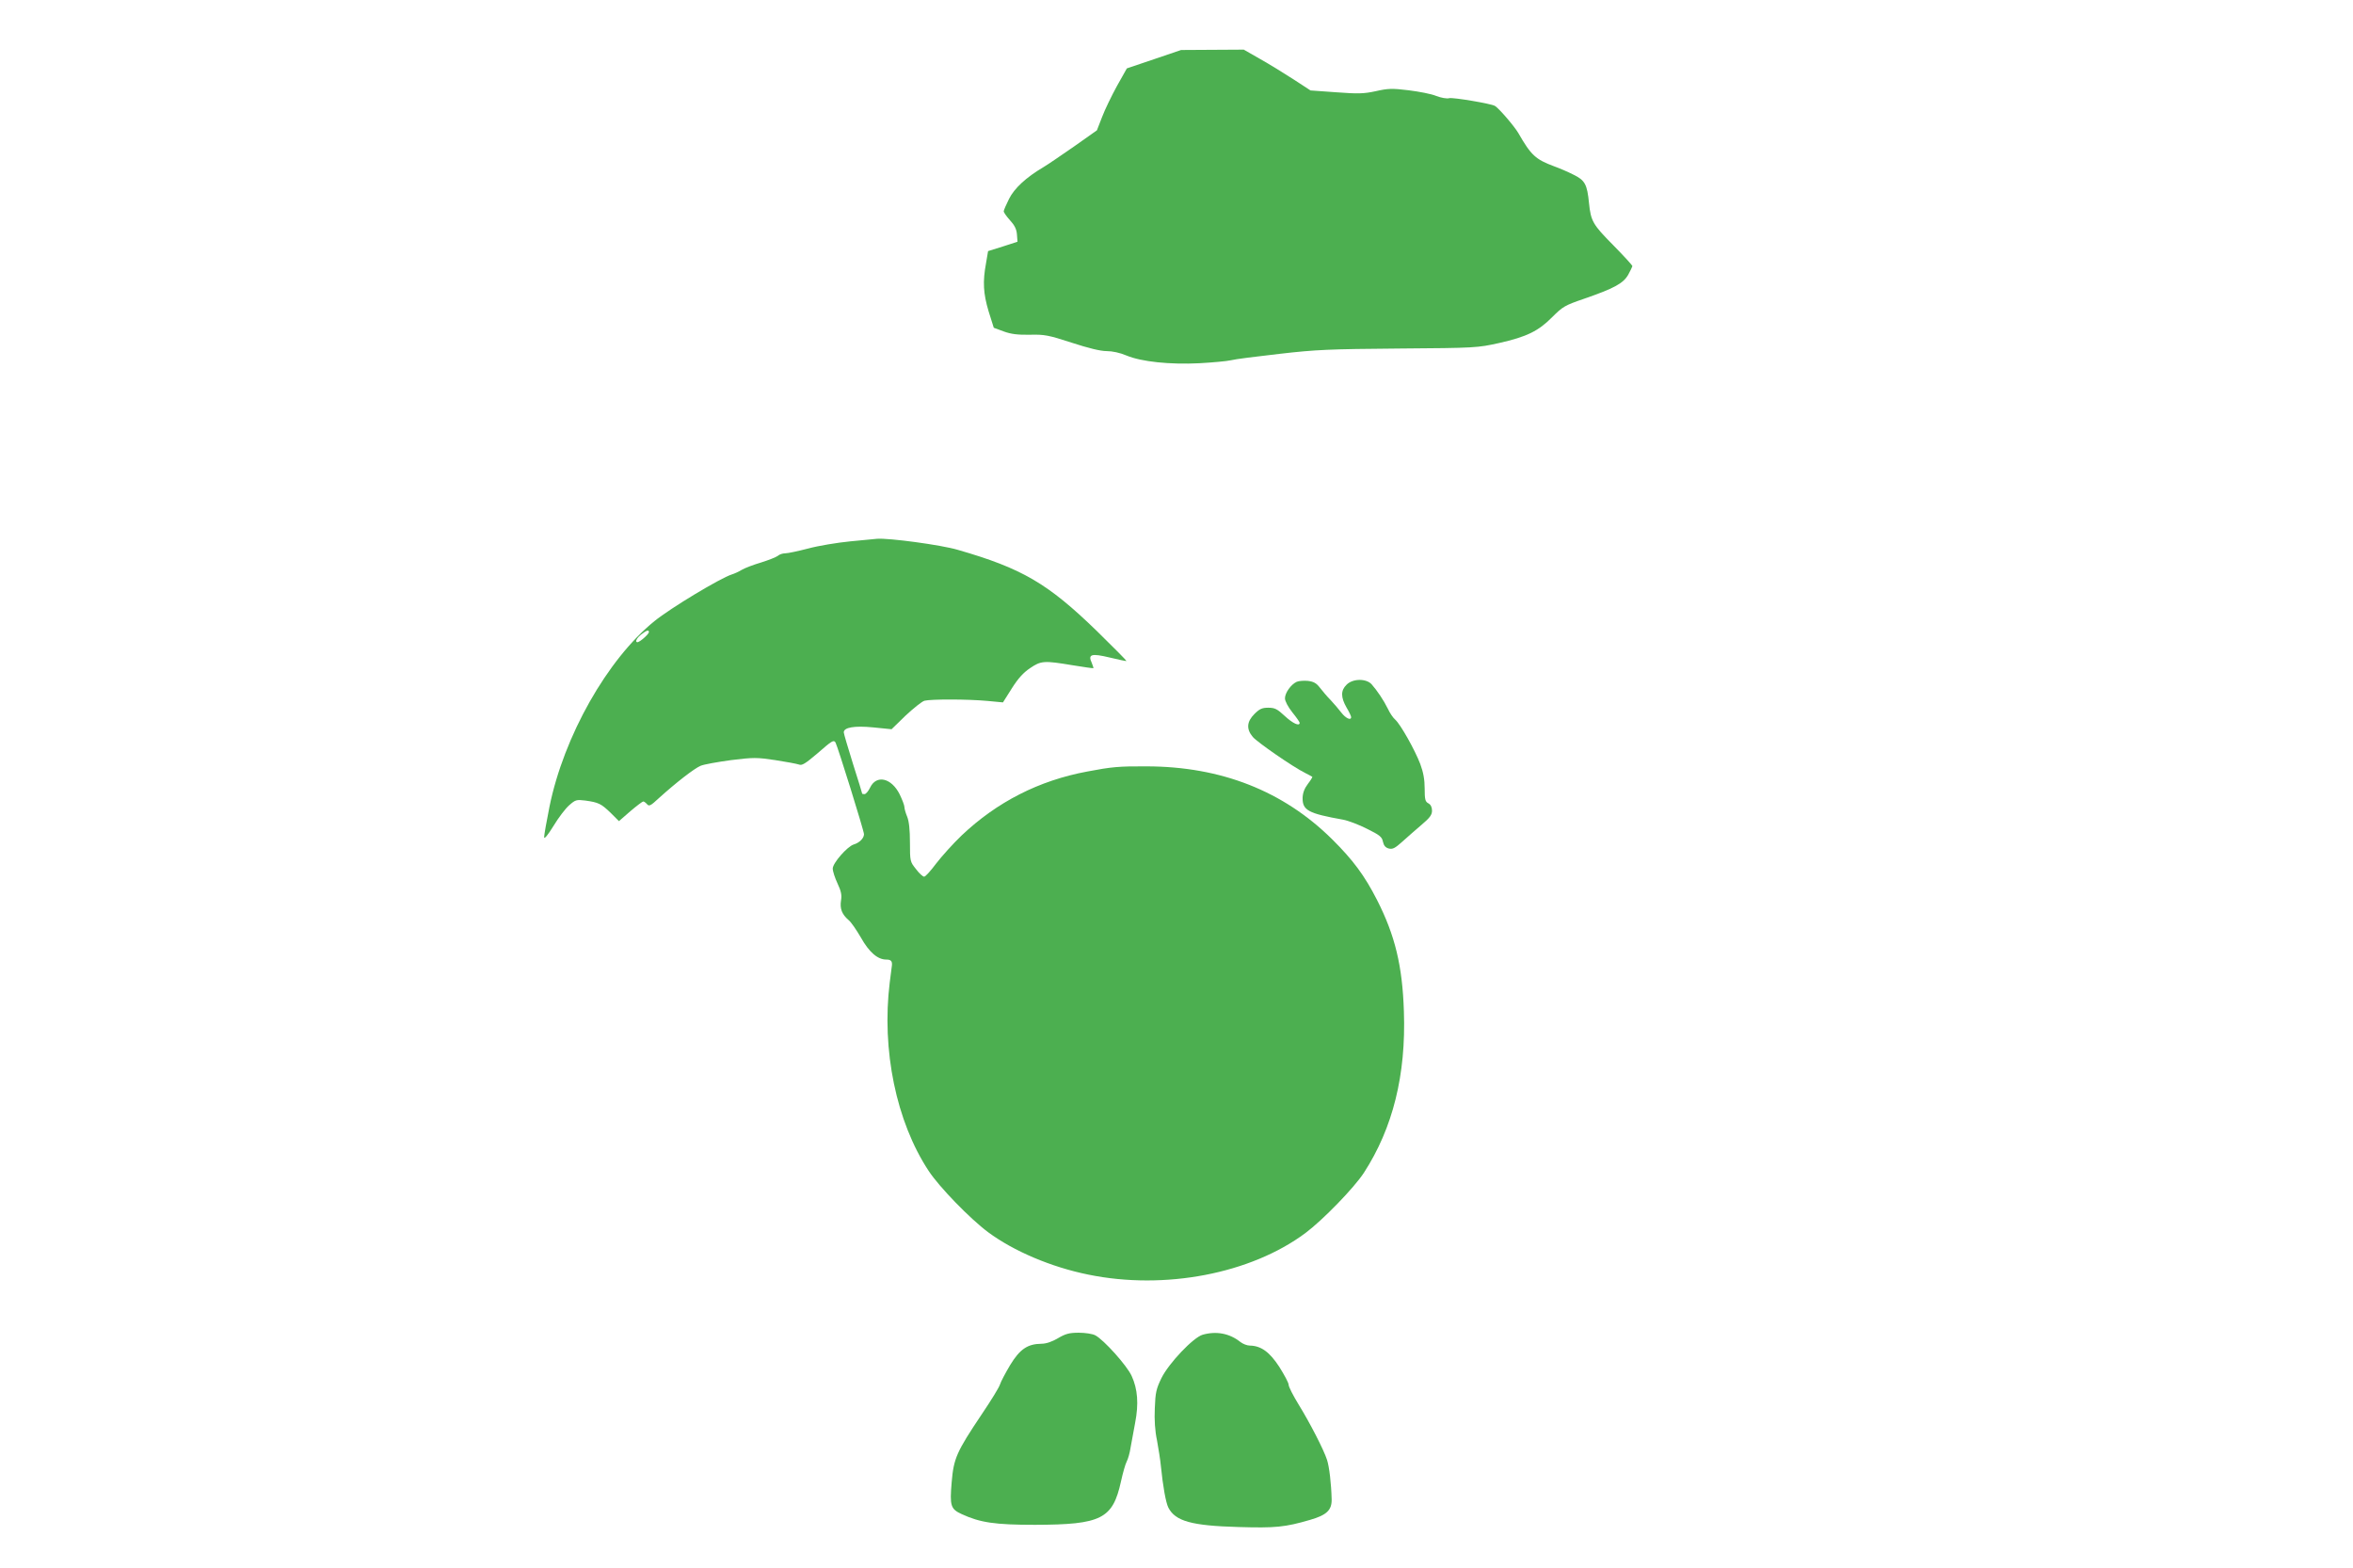
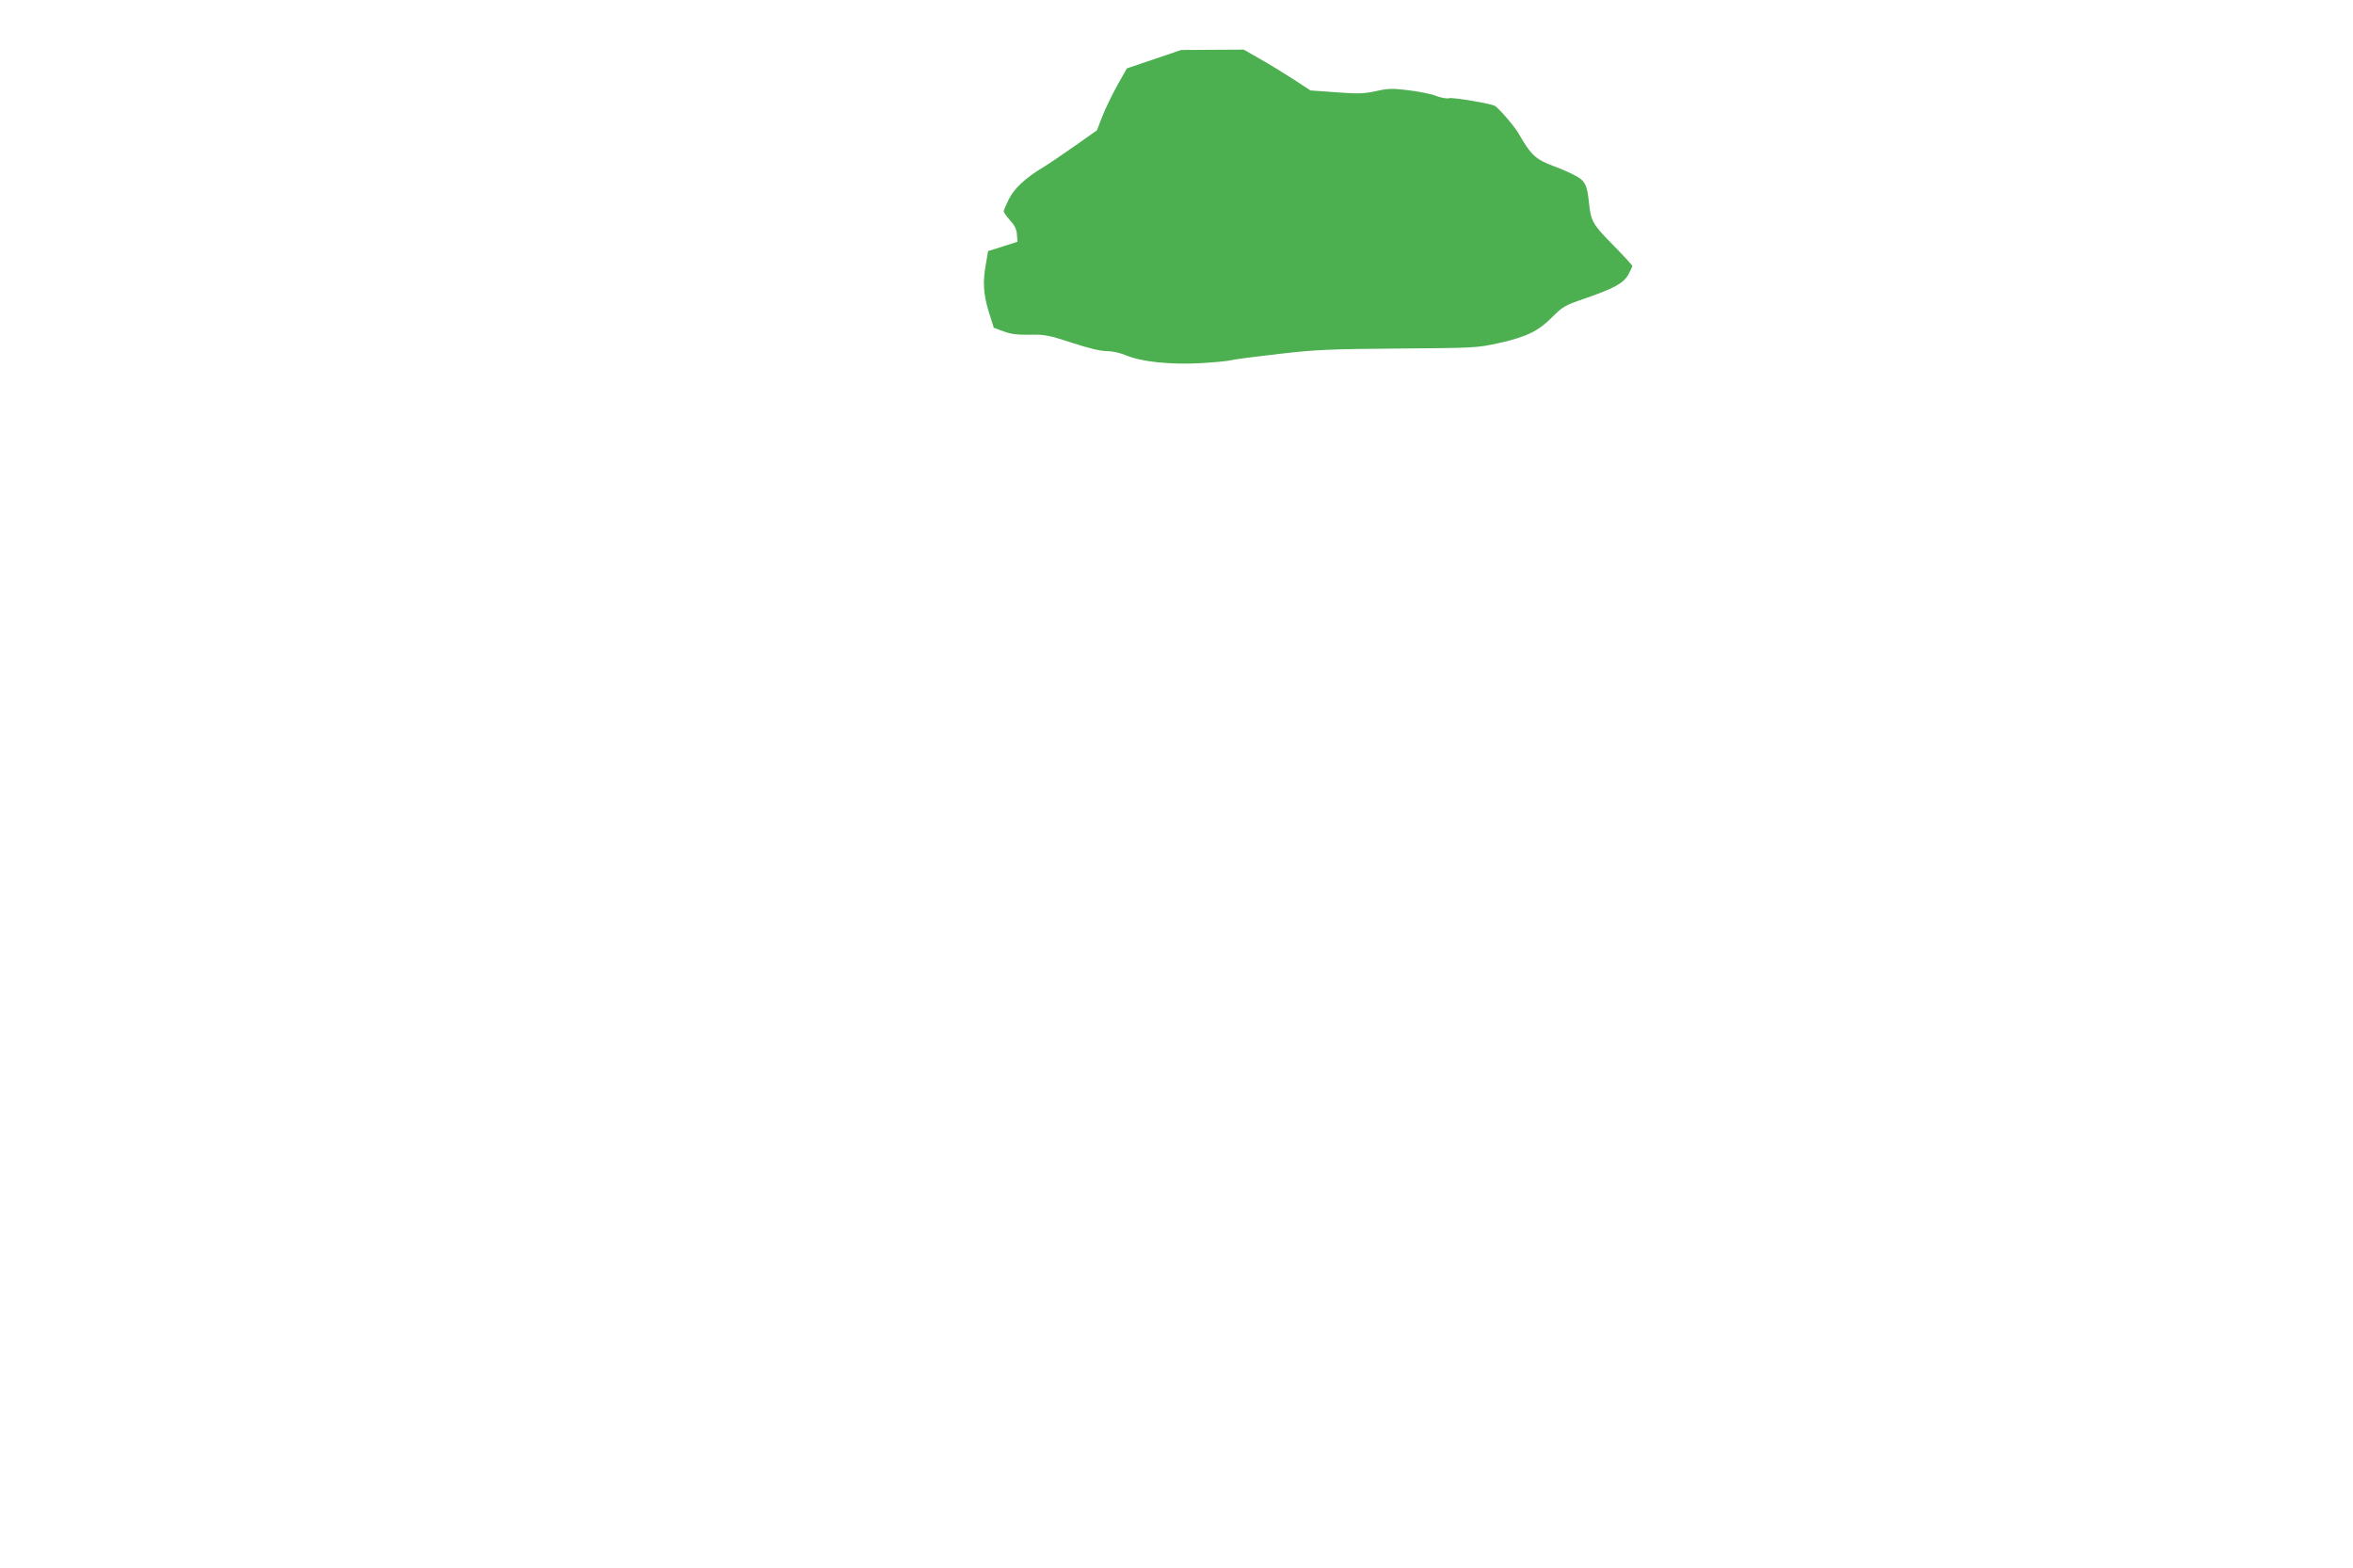
<svg xmlns="http://www.w3.org/2000/svg" version="1.0" width="1280pt" height="853pt" viewBox="0 0 1280 853" preserveAspectRatio="xMidYMid meet">
  <g transform="translate(0,853) scale(0.1,-0.1)" fill="#4caf50" stroke="none">
    <path d="M6278 8208 l-148 -50 -54 -96 c-29 -53 -66 -129 -81 -169 l-28 -72 -126 -89 c-69 -48 -144 -99 -166 -112 -93 -55 -157 -114 -186 -172 -16 -32 -29 -62 -29 -68 0 -5 15 -27 34 -48 25 -27 36 -49 38 -77 l3 -40 -80 -26 -80 -25 -11 -65 c-19 -102 -15 -166 14 -263 l28 -89 54 -20 c41 -15 77 -19 142 -18 80 2 101 -2 227 -43 92 -30 157 -46 191 -46 31 0 73 -9 108 -24 81 -34 236 -50 396 -42 72 4 149 11 171 16 22 6 141 21 265 35 199 23 272 26 650 29 419 3 427 4 545 30 151 34 214 65 290 142 56 56 68 63 170 98 165 57 215 84 242 131 12 22 22 43 23 47 0 5 -47 56 -105 115 -110 111 -121 130 -131 228 -10 102 -22 124 -83 154 -31 16 -78 36 -106 46 -102 38 -126 60 -196 182 -22 37 -104 133 -127 147 -20 12 -227 47 -248 42 -13 -4 -45 2 -71 12 -26 11 -94 24 -151 31 -89 11 -112 10 -178 -5 -65 -14 -95 -15 -215 -6 l-140 10 -92 60 c-51 33 -132 83 -182 111 l-89 51 -171 -1 -170 -1 -147 -50z" />
-     <path d="M4625 5585 c-71 -7 -174 -24 -229 -39 -54 -14 -110 -26 -124 -26 -14 0 -33 -6 -41 -14 -9 -7 -50 -23 -91 -36 -41 -12 -88 -30 -105 -40 -16 -10 -41 -21 -54 -25 -61 -19 -334 -183 -421 -254 -256 -207 -493 -626 -571 -1010 -16 -79 -29 -154 -29 -165 0 -13 19 9 51 61 27 45 66 96 86 113 33 29 39 31 87 25 72 -10 86 -17 138 -67 l45 -45 62 54 c34 29 66 53 70 53 5 0 14 -7 21 -15 11 -13 20 -8 64 33 94 85 192 161 227 176 19 8 93 21 166 31 122 15 140 15 240 0 59 -9 117 -20 129 -24 16 -7 34 4 100 60 81 71 89 75 99 60 11 -19 155 -481 155 -499 0 -22 -25 -47 -56 -56 -35 -11 -114 -101 -114 -131 0 -15 12 -51 26 -81 20 -43 24 -63 19 -93 -7 -44 5 -75 41 -106 14 -11 43 -54 67 -95 45 -80 91 -120 138 -120 25 0 33 -8 31 -31 -1 -4 -6 -46 -12 -94 -45 -366 35 -757 212 -1025 57 -87 225 -260 323 -333 139 -103 343 -190 546 -231 415 -85 883 5 1180 226 95 71 266 247 319 329 157 243 229 531 217 877 -8 248 -48 413 -146 606 -68 133 -130 217 -245 331 -265 262 -603 395 -1007 396 -152 1 -193 -3 -324 -28 -264 -49 -492 -166 -684 -348 -46 -44 -108 -113 -138 -152 -30 -40 -59 -73 -66 -72 -7 0 -27 18 -44 41 -32 40 -33 42 -33 144 0 70 -5 116 -15 141 -8 19 -15 43 -15 52 0 10 -12 41 -26 70 -45 90 -127 108 -161 36 -9 -19 -23 -35 -30 -35 -7 0 -13 1 -13 3 0 2 -22 75 -50 162 -27 87 -50 164 -50 171 0 27 58 37 160 27 l100 -10 76 74 c43 40 89 77 103 81 35 9 234 9 342 -1 l85 -8 48 76 c34 54 63 86 99 110 60 41 76 42 232 16 61 -10 111 -17 113 -16 1 1 -3 14 -9 29 -22 47 -2 53 98 29 49 -12 89 -20 91 -19 1 2 -71 75 -161 163 -268 260 -407 341 -757 442 -92 27 -376 65 -439 60 -9 -1 -74 -7 -146 -14z m-1095 -494 c0 -5 -14 -21 -32 -36 -23 -19 -34 -23 -37 -14 -2 7 9 23 25 36 31 24 44 29 44 14z" />
-     <path d="M7054 4821 c-31 -14 -64 -60 -64 -90 0 -15 17 -47 40 -76 22 -27 40 -53 40 -57 0 -21 -38 -3 -81 37 -41 38 -54 45 -90 45 -33 0 -47 -6 -75 -34 -42 -42 -45 -82 -9 -125 25 -29 218 -163 285 -196 19 -10 37 -19 39 -21 1 -1 -9 -19 -24 -38 -19 -25 -28 -49 -29 -76 -1 -68 30 -85 220 -119 28 -5 88 -28 131 -50 69 -34 81 -44 86 -70 5 -22 14 -32 32 -37 21 -5 34 2 73 37 27 24 74 66 105 92 45 38 57 54 57 77 0 19 -7 33 -20 40 -17 9 -20 21 -20 80 0 49 -7 88 -24 134 -29 76 -107 215 -136 241 -12 10 -30 37 -40 59 -23 47 -59 100 -89 134 -30 32 -103 31 -136 -3 -32 -31 -32 -68 0 -124 14 -23 25 -47 25 -52 0 -20 -29 -7 -53 24 -14 18 -40 49 -58 68 -19 19 -45 50 -59 68 -19 25 -34 33 -65 37 -22 2 -50 0 -61 -5z" />
-     <path d="M5755 1250 c-32 -19 -64 -30 -90 -30 -75 -1 -117 -29 -170 -116 -26 -44 -51 -91 -55 -105 -4 -15 -49 -88 -99 -162 -138 -206 -153 -240 -164 -370 -11 -129 -6 -146 55 -174 100 -46 180 -58 398 -58 362 1 423 32 468 236 10 46 24 95 31 108 7 13 17 47 21 75 5 28 16 89 25 136 20 103 14 183 -19 255 -26 57 -152 197 -198 221 -15 8 -55 14 -90 14 -52 0 -72 -6 -113 -30z" />
-     <path d="M6542 1269 c-51 -15 -184 -155 -224 -236 -28 -58 -33 -78 -36 -164 -3 -63 1 -124 12 -175 8 -44 18 -106 21 -139 11 -110 27 -200 41 -227 38 -73 126 -98 381 -105 201 -6 253 -1 390 39 90 26 118 53 117 111 -2 86 -13 178 -25 215 -18 56 -94 203 -155 302 -30 49 -54 96 -54 107 0 10 -23 53 -50 96 -53 82 -100 116 -161 117 -15 0 -38 9 -52 20 -59 47 -131 60 -205 39z" />
  </g>
</svg>